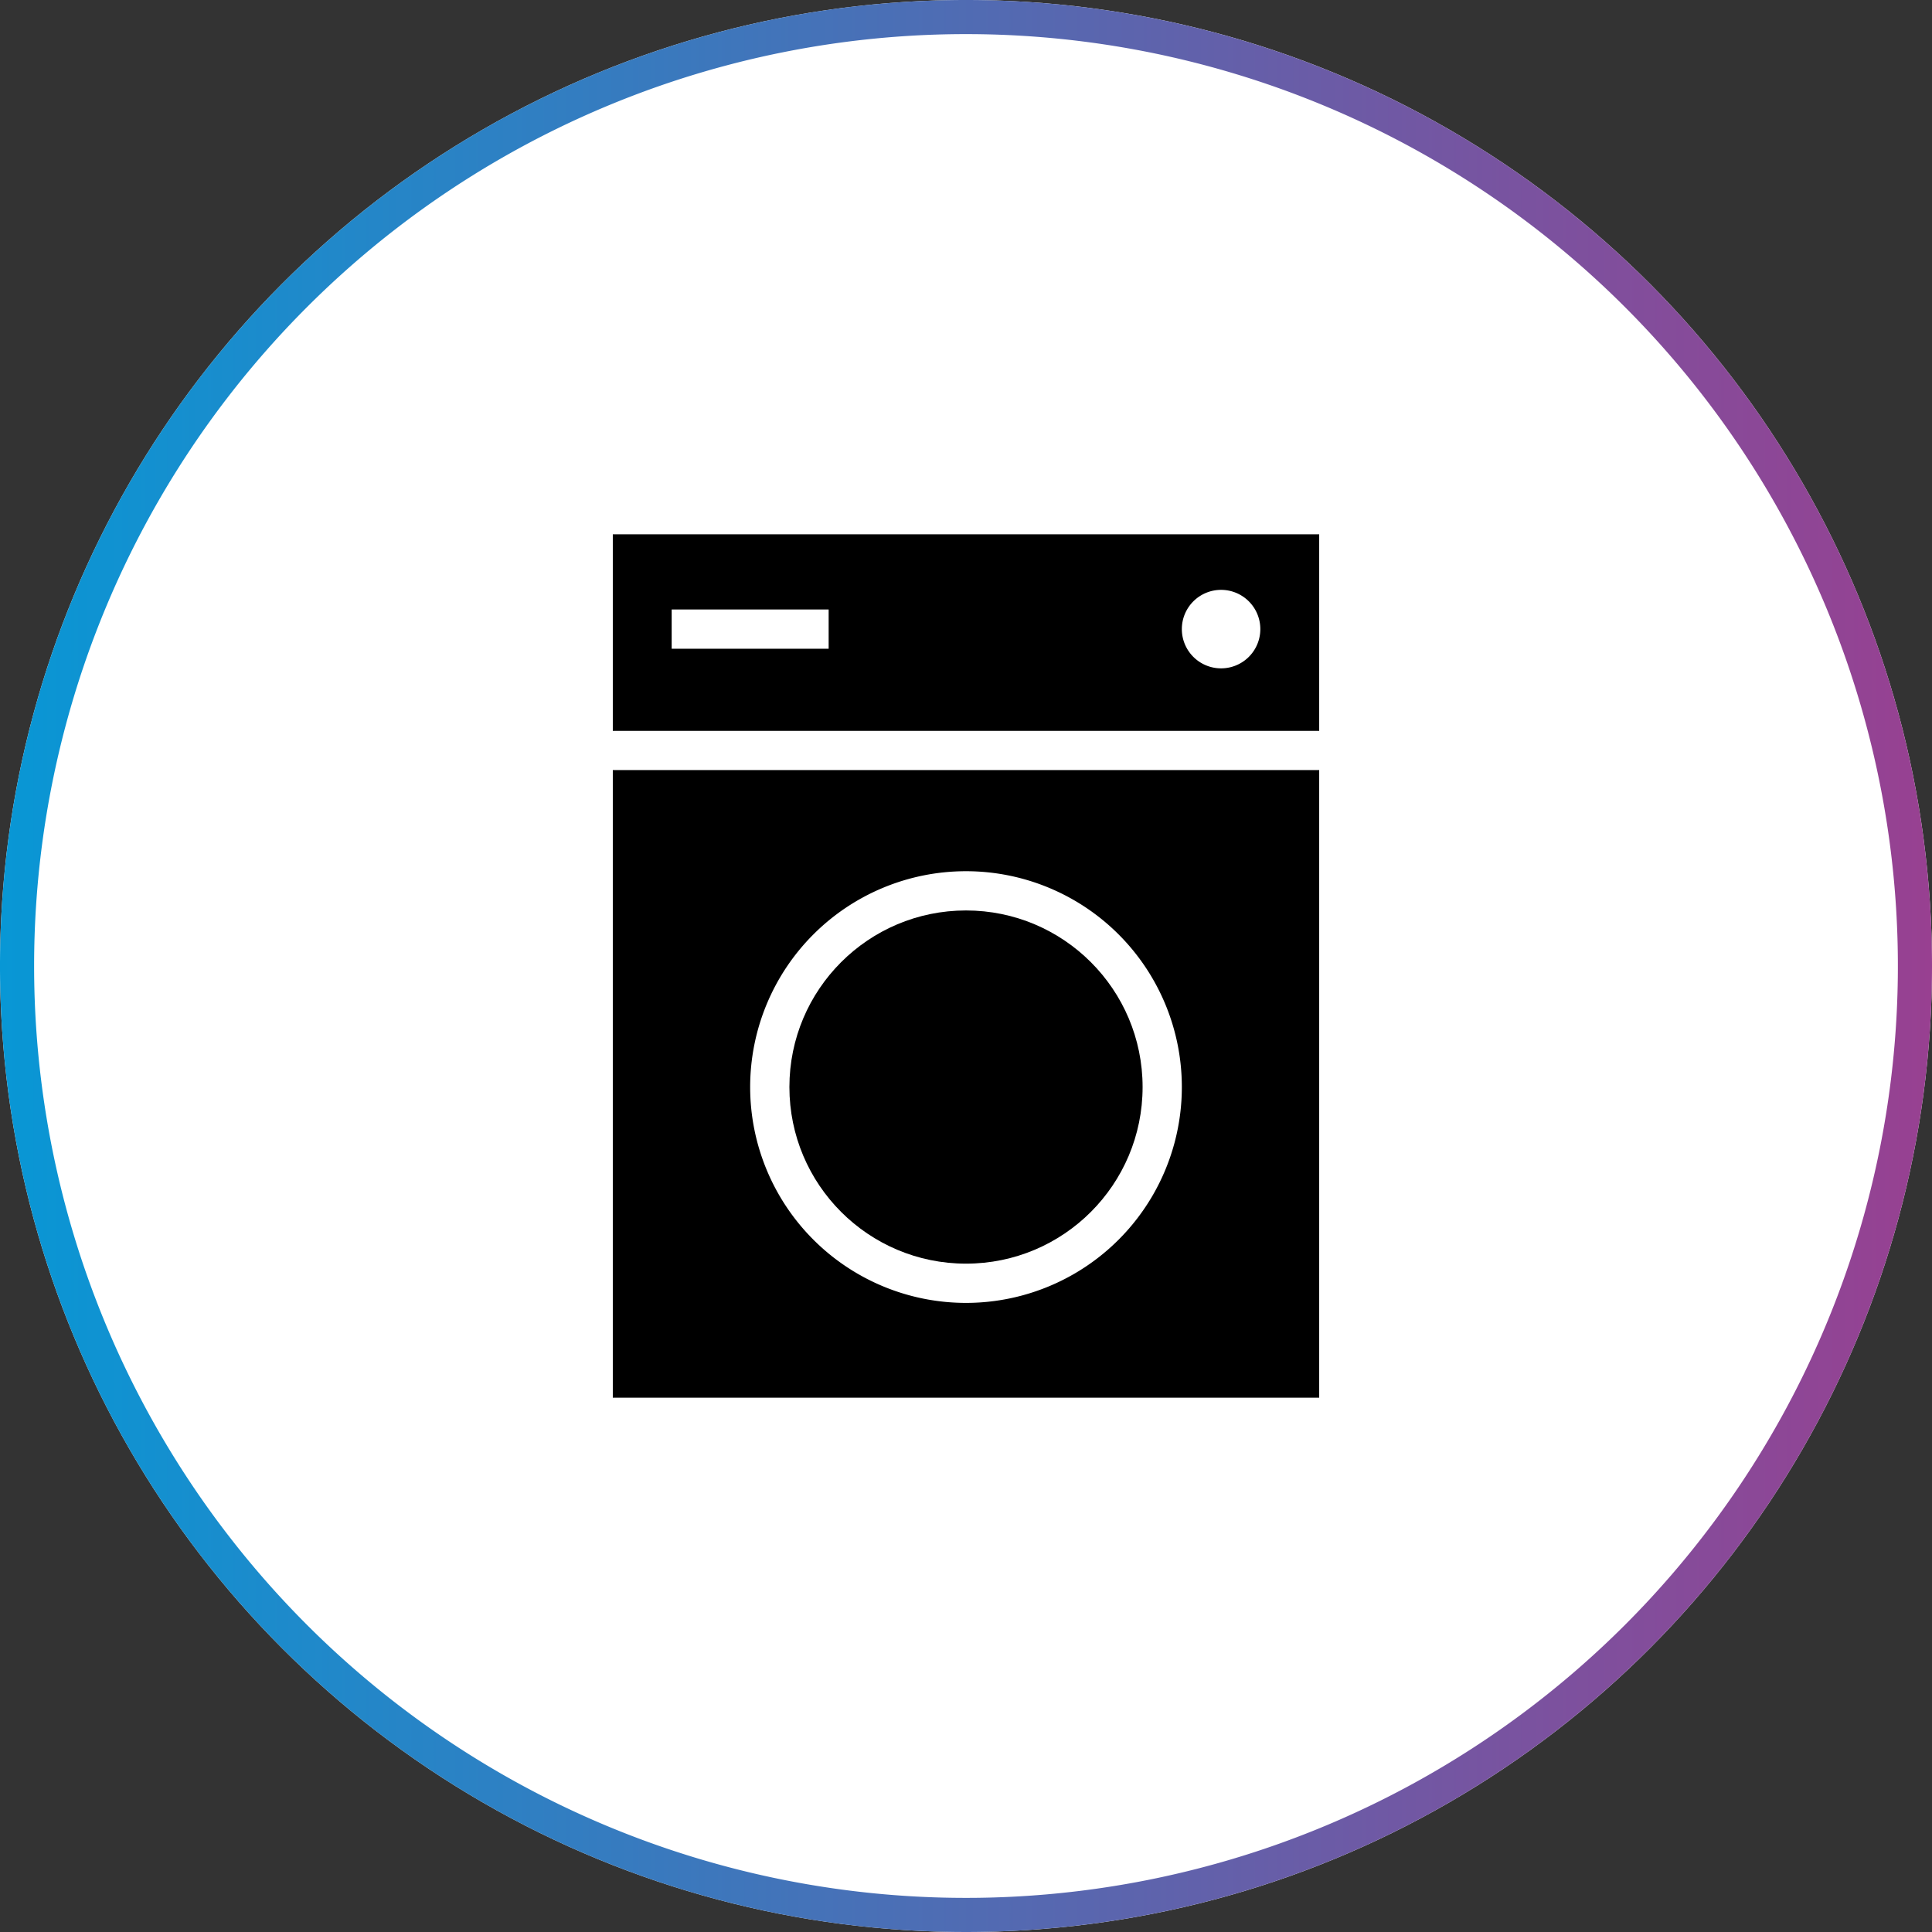
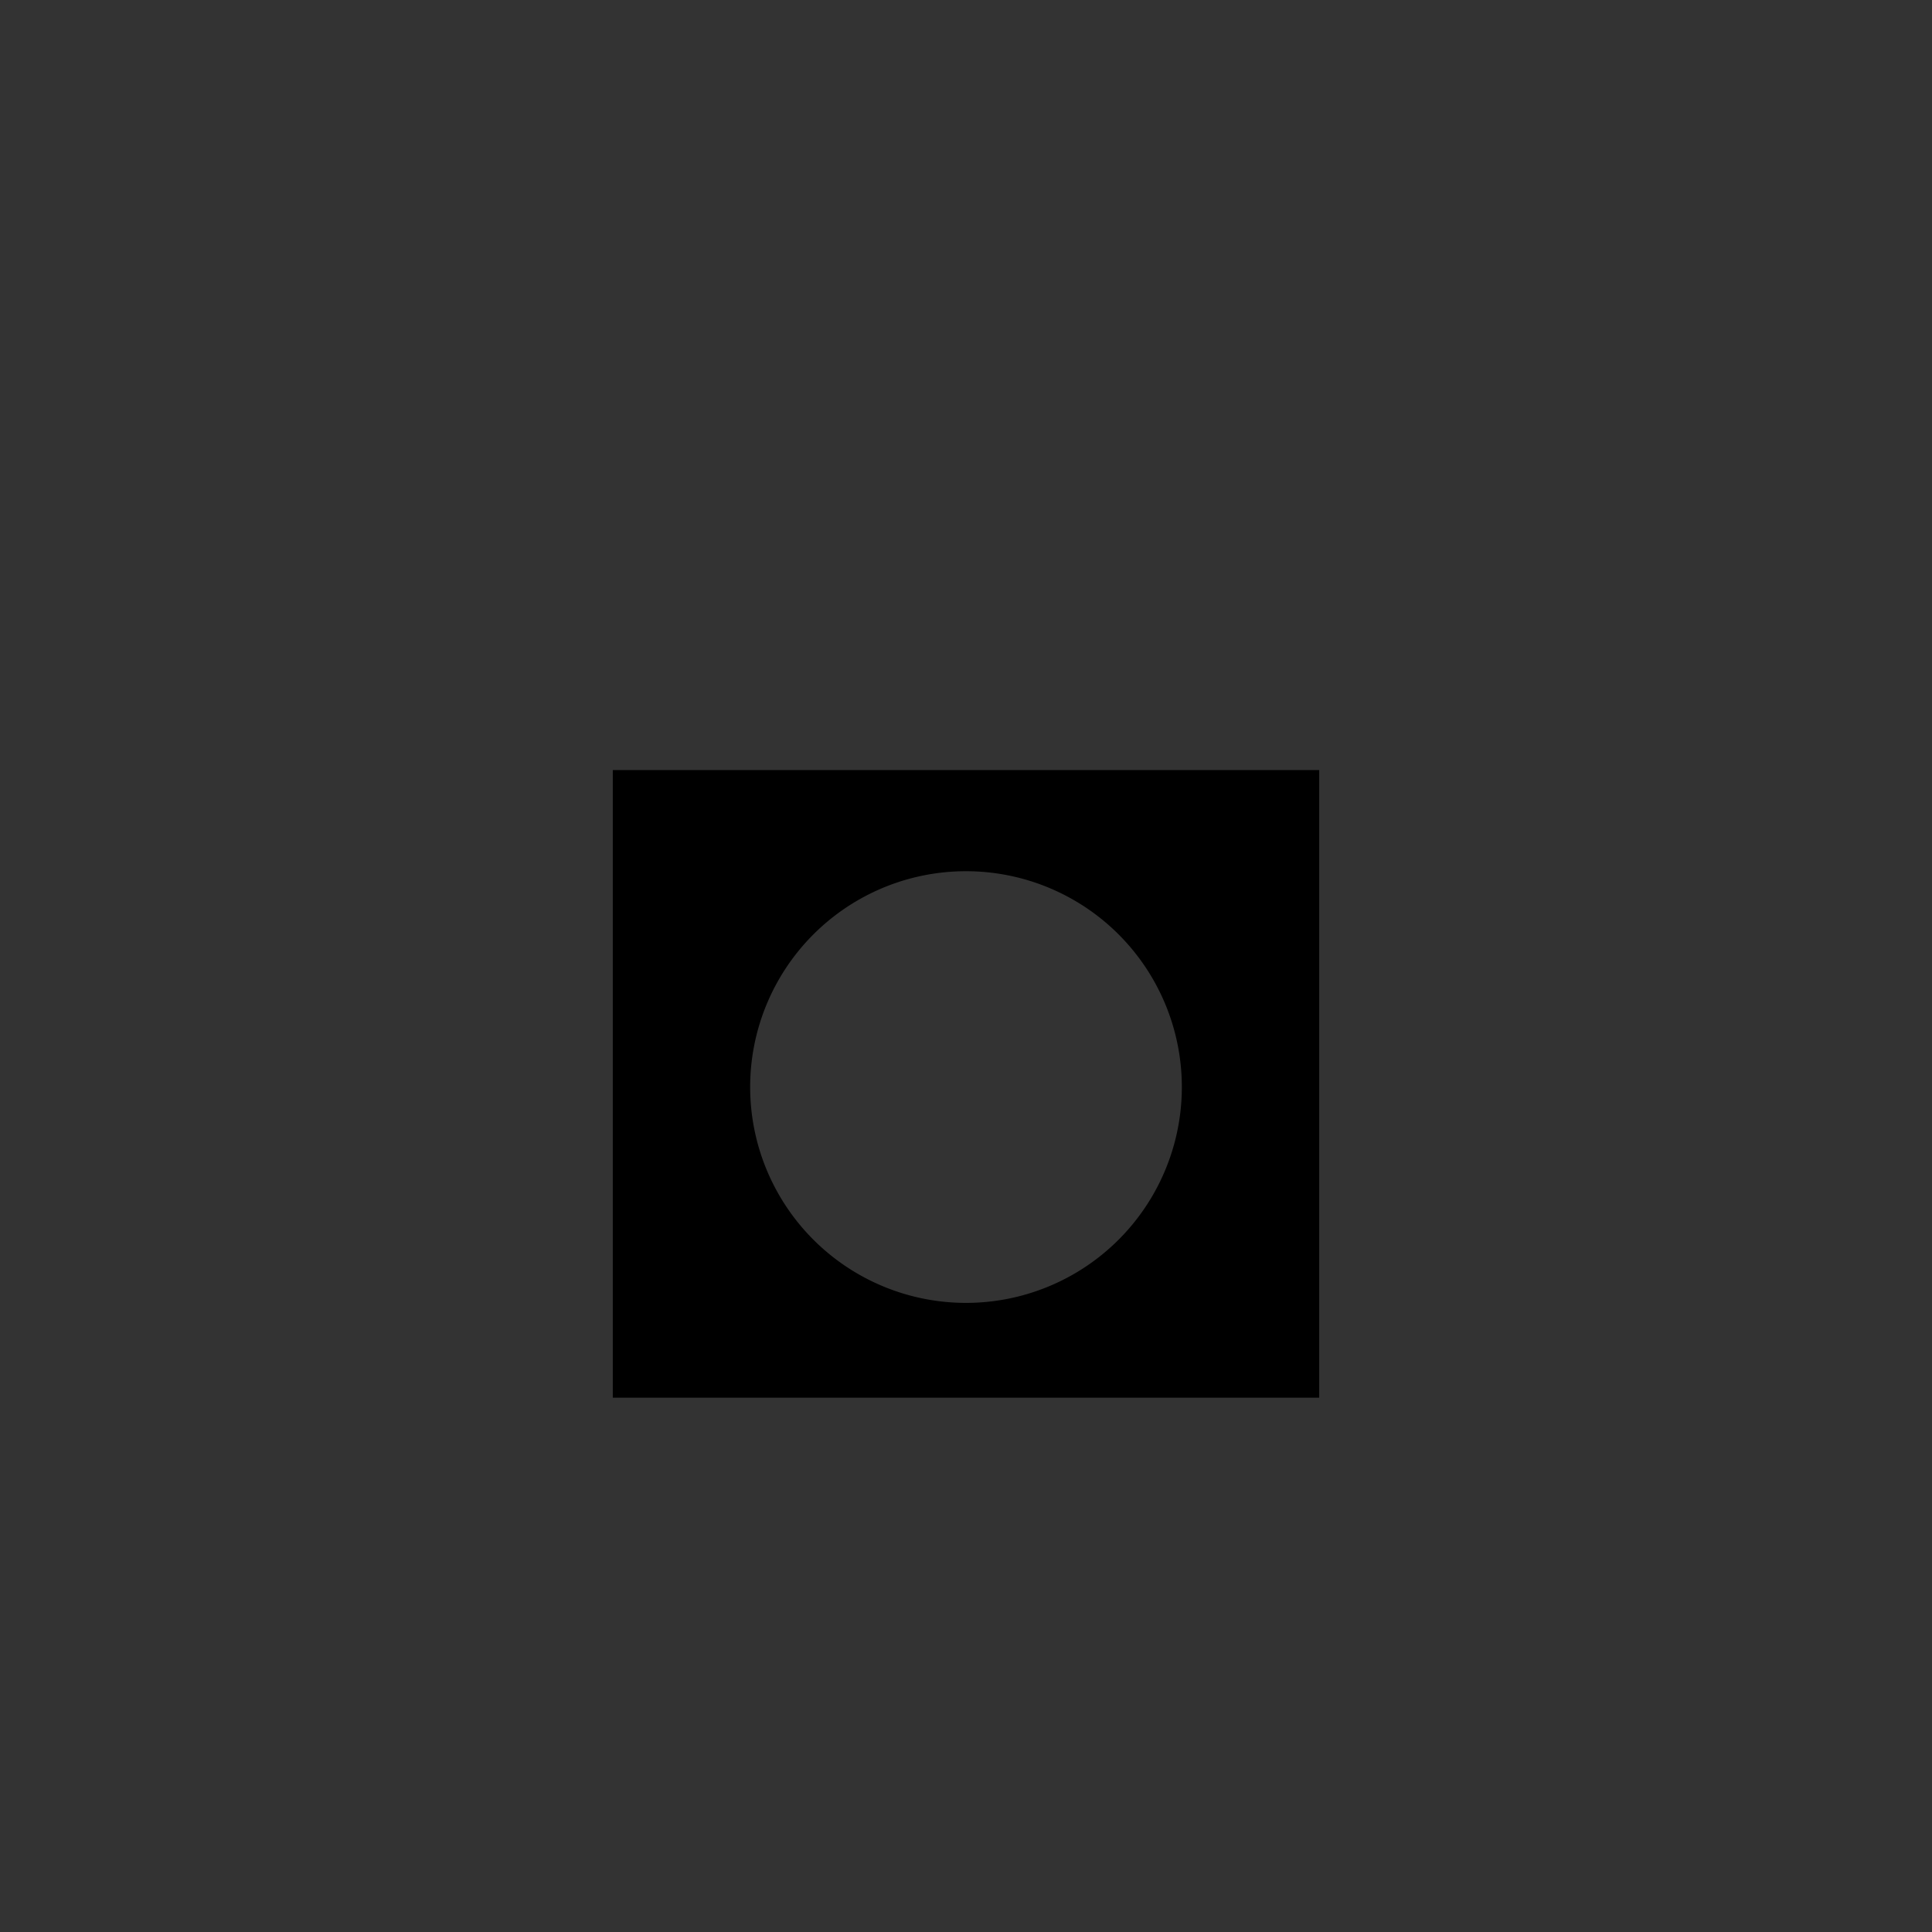
<svg xmlns="http://www.w3.org/2000/svg" viewBox="0 0 64 64">
  <rect x="0" y="0" width="64" height="64" fill="#333333" stroke="none" />
  <defs>
    <style>.a{fill:#fff;}.b{fill:url(#a);}</style>
    <linearGradient id="a" y1="200.11" x2="64" y2="200.11" gradientTransform="matrix(1, 0, 0, -1, 0, 232.11)" gradientUnits="userSpaceOnUse">
      <stop offset="0" stop-color="#0897d5" />
      <stop offset="1" stop-color="#984091" />
    </linearGradient>
  </defs>
-   <circle class="a" cx="32" cy="32" r="32" />
-   <path class="b" d="M32,1.13A30.87,30.87,0,1,1,1.13,32,30.87,30.87,0,0,1,32,1.13M32,0A32,32,0,1,0,64,32,32,32,0,0,0,32,0Z" />
-   <path d="M43.7,24.21V17.7H20.3v6.51Zm-3.25-4.67a1.3,1.3,0,1,1-1.3,1.3A1.3,1.3,0,0,1,40.45,19.54Zm-18.2.65h5.2v1.3h-5.2Z" />
-   <circle cx="32" cy="36.01" r="5.85" />
  <path d="M20.3,25.51V46.3H43.7V25.51ZM32,43.16A7.15,7.15,0,1,1,39.15,36,7.15,7.15,0,0,1,32,43.16Z" />
</svg>